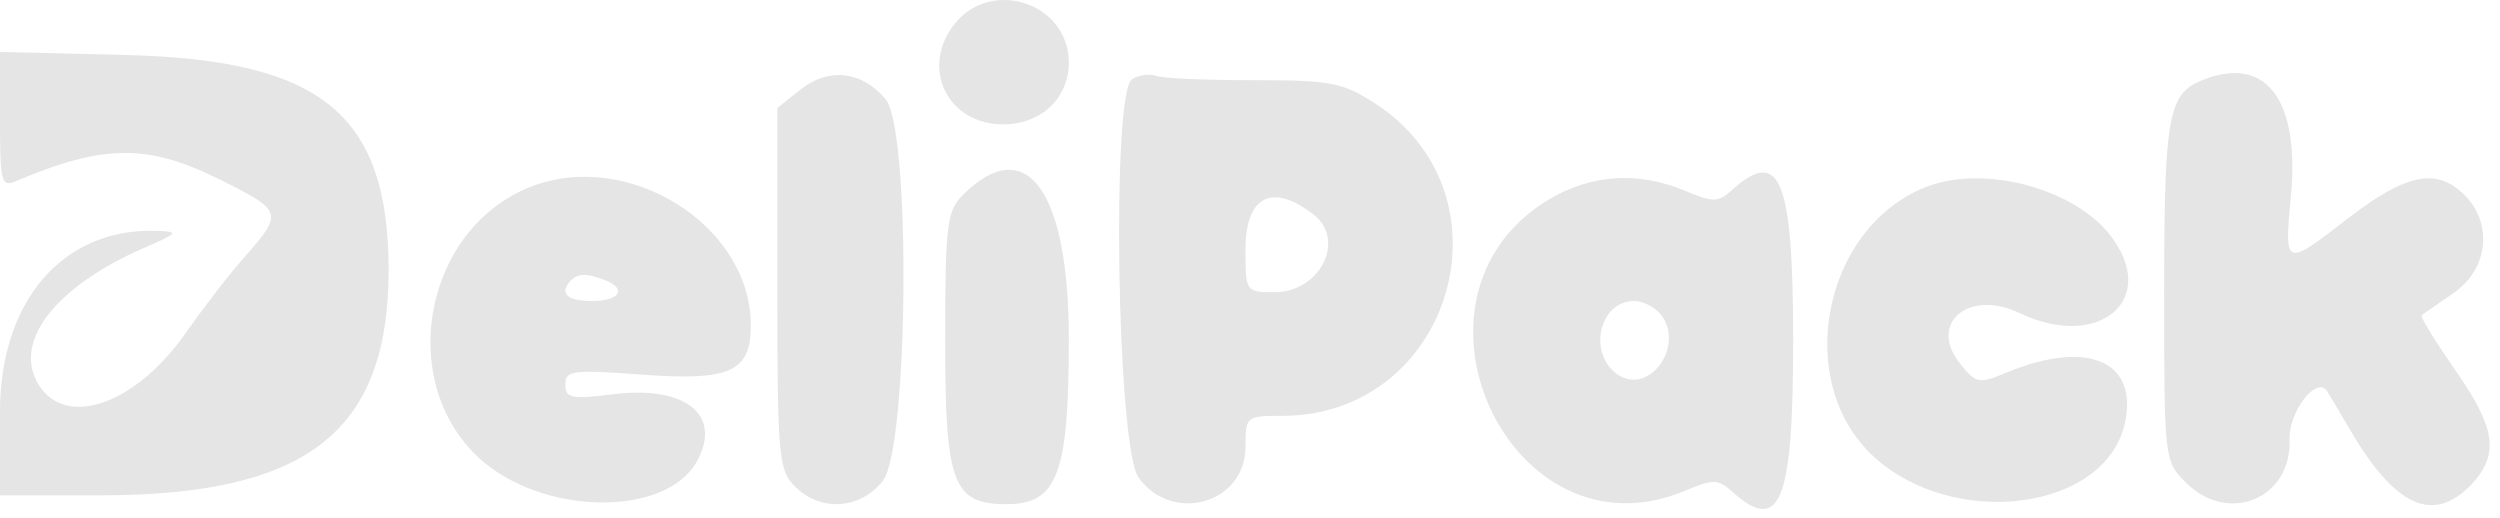
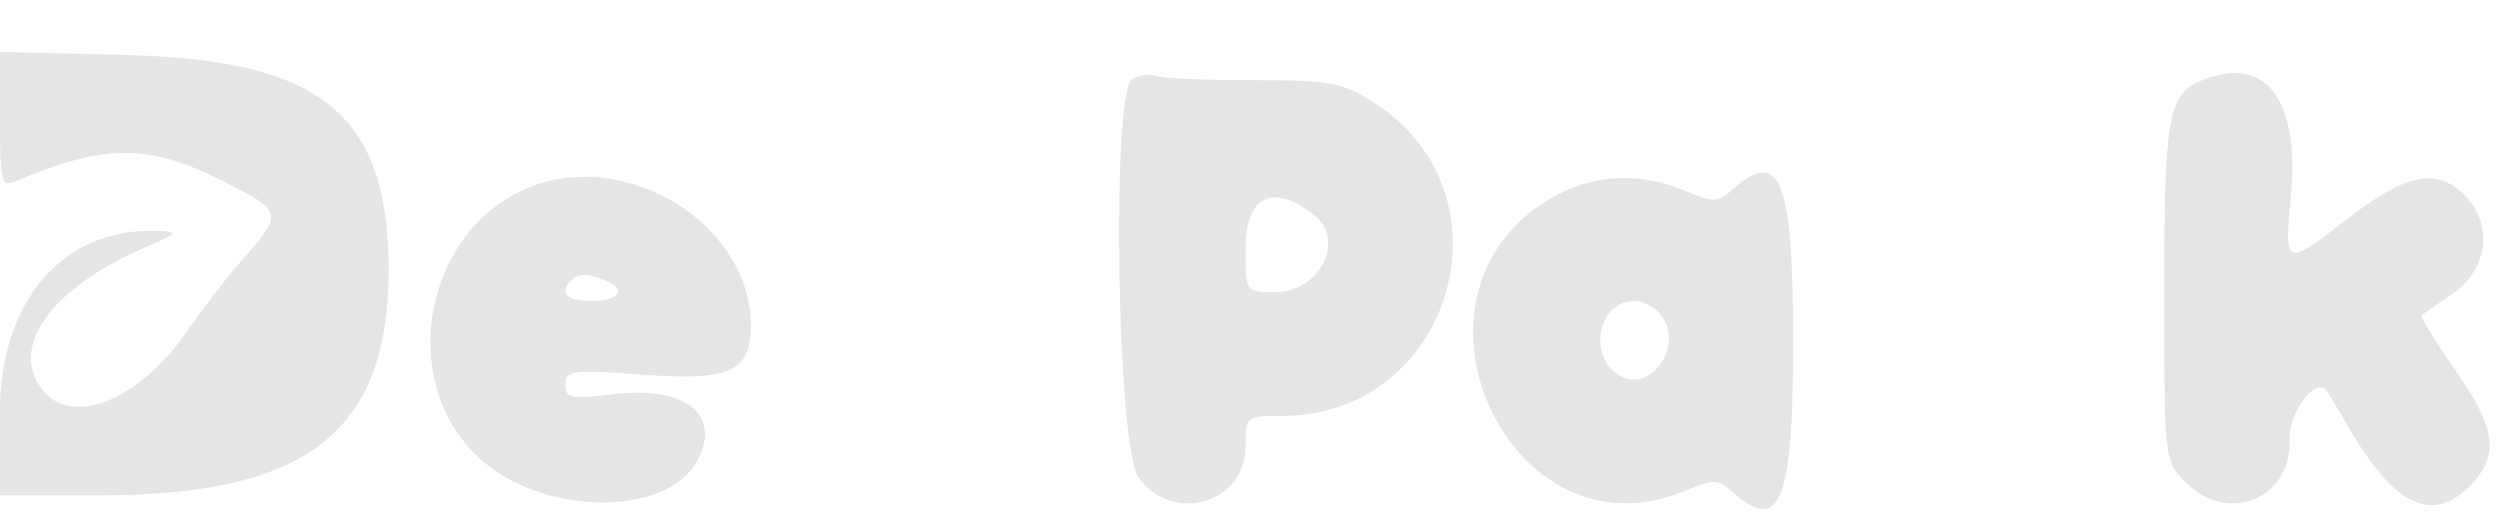
<svg xmlns="http://www.w3.org/2000/svg" width="193" height="40" viewBox="0 0 193 40" fill="none">
-   <path d="M73.683 1.86C71.023 5.235 73.138 9.6 77.434 9.6C80.366 9.6 82.514 7.588 82.514 4.826C82.514 0.257 76.547 -1.755 73.683 1.86Z" fill="#E5E5E5" />
  <path d="M0 9.259C0 13.998 0.102 14.475 1.193 13.998C8.149 11.066 11.491 11.066 17.389 14.066C21.788 16.282 21.822 16.487 18.924 19.794C17.696 21.158 15.719 23.75 14.491 25.488C10.638 31.114 5.251 33.126 3.035 29.785C0.921 26.511 4.092 22.249 11.013 19.181C13.843 17.953 13.877 17.885 11.968 17.817C4.808 17.646 0 23.272 0 31.796V38.241H7.706C23.731 38.241 30.005 33.331 30.005 20.817C29.971 8.815 24.822 4.621 9.718 4.246L0 4.008V9.259Z" fill="#E5E5E5" />
-   <path d="M61.852 6.872L60.01 8.338V22.25C60.01 35.275 60.112 36.297 61.374 37.559C63.352 39.537 66.42 39.332 68.159 37.116C70.137 34.593 70.342 9.975 68.364 7.656C66.523 5.474 64 5.201 61.852 6.872Z" fill="#E5E5E5" />
  <path d="M87.39 6.122C85.787 7.11 86.231 34.626 87.901 36.877C90.527 40.491 96.153 38.854 96.153 34.49C96.153 32.137 96.187 32.103 99.051 32.103C112.076 32.035 117.088 15.089 106.177 7.997C103.62 6.36 102.768 6.19 96.766 6.19C93.118 6.19 89.709 6.053 89.231 5.849C88.72 5.678 87.901 5.781 87.39 6.122ZM101.438 16.589C103.927 18.567 101.881 22.556 98.403 22.556C96.153 22.556 96.153 22.522 96.153 19.249C96.153 15.123 98.233 14.066 101.438 16.589Z" fill="#E5E5E5" />
  <path d="M170.006 6.19C167.381 7.247 167.074 8.952 167.074 22.556C167.074 35.479 167.074 35.581 168.745 37.252C172.018 40.526 176.928 38.514 176.757 33.911C176.689 31.797 178.803 29.035 179.622 30.16C179.717 30.288 180.412 31.463 181.228 32.844L181.395 33.127C184.907 39.162 187.873 40.491 190.839 37.355C192.953 35.07 192.681 33.024 189.51 28.523C187.975 26.307 186.816 24.432 186.952 24.33C187.037 24.266 187.486 23.956 188.106 23.526C188.489 23.261 188.939 22.95 189.407 22.625C192.101 20.784 192.476 17.271 190.26 15.055C188.146 12.941 185.793 13.384 181.395 16.76L181.318 16.819C178.741 18.808 177.501 19.765 176.974 19.466C176.485 19.188 176.609 17.829 176.849 15.209L176.86 15.089C177.542 7.656 174.916 4.212 170.006 6.19Z" fill="#E5E5E5" />
  <path d="M40.916 14.441C32.767 17.68 30.551 29.341 36.927 35.308C41.803 39.843 51.486 39.98 53.839 35.547C55.748 32.001 52.884 29.751 47.36 30.433C44.087 30.842 43.644 30.739 43.644 29.682C43.644 28.591 44.189 28.523 49.679 28.932C56.396 29.41 57.965 28.694 57.965 25.113C57.965 17.373 48.452 11.441 40.916 14.441ZM46.644 21.602C48.452 22.283 47.872 23.238 45.69 23.238C43.746 23.238 43.132 22.624 44.087 21.636C44.667 21.09 45.281 21.09 46.644 21.602Z" fill="#E5E5E5" />
-   <path d="M74.331 15.055C73.103 16.283 72.967 17.34 72.967 26.307C72.967 37.32 73.547 38.923 77.707 38.923C81.628 38.923 82.514 36.604 82.514 26.171C82.514 14.68 79.207 10.179 74.331 15.055Z" fill="#E5E5E5" />
  <path d="M119.577 15.396C107.03 22.931 116.611 43.492 130.045 37.9C132.227 36.979 132.636 36.979 133.659 37.9C137.41 41.31 138.433 38.855 138.433 26.307C138.433 13.759 137.41 11.305 133.659 14.714C132.636 15.635 132.227 15.635 130.045 14.714C126.431 13.214 122.851 13.453 119.577 15.396ZM128.17 24.227C130.113 26.546 127.454 30.501 124.965 28.967C122.544 27.432 123.396 23.238 126.158 23.238C126.806 23.238 127.726 23.682 128.17 24.227Z" fill="#E5E5E5" />
-   <path d="M148.662 14.441C140.683 17.612 138.399 29.546 144.672 35.275C150.912 40.935 162.539 39.4 164.039 32.683C165.096 27.875 161.175 26.171 154.901 28.762C152.787 29.649 152.549 29.614 151.355 28.114C148.798 25.011 151.935 22.284 155.89 24.159C162.096 27.125 166.767 23.068 162.88 18.124C159.982 14.476 153.094 12.703 148.662 14.441Z" fill="#E5E5E5" />
</svg>